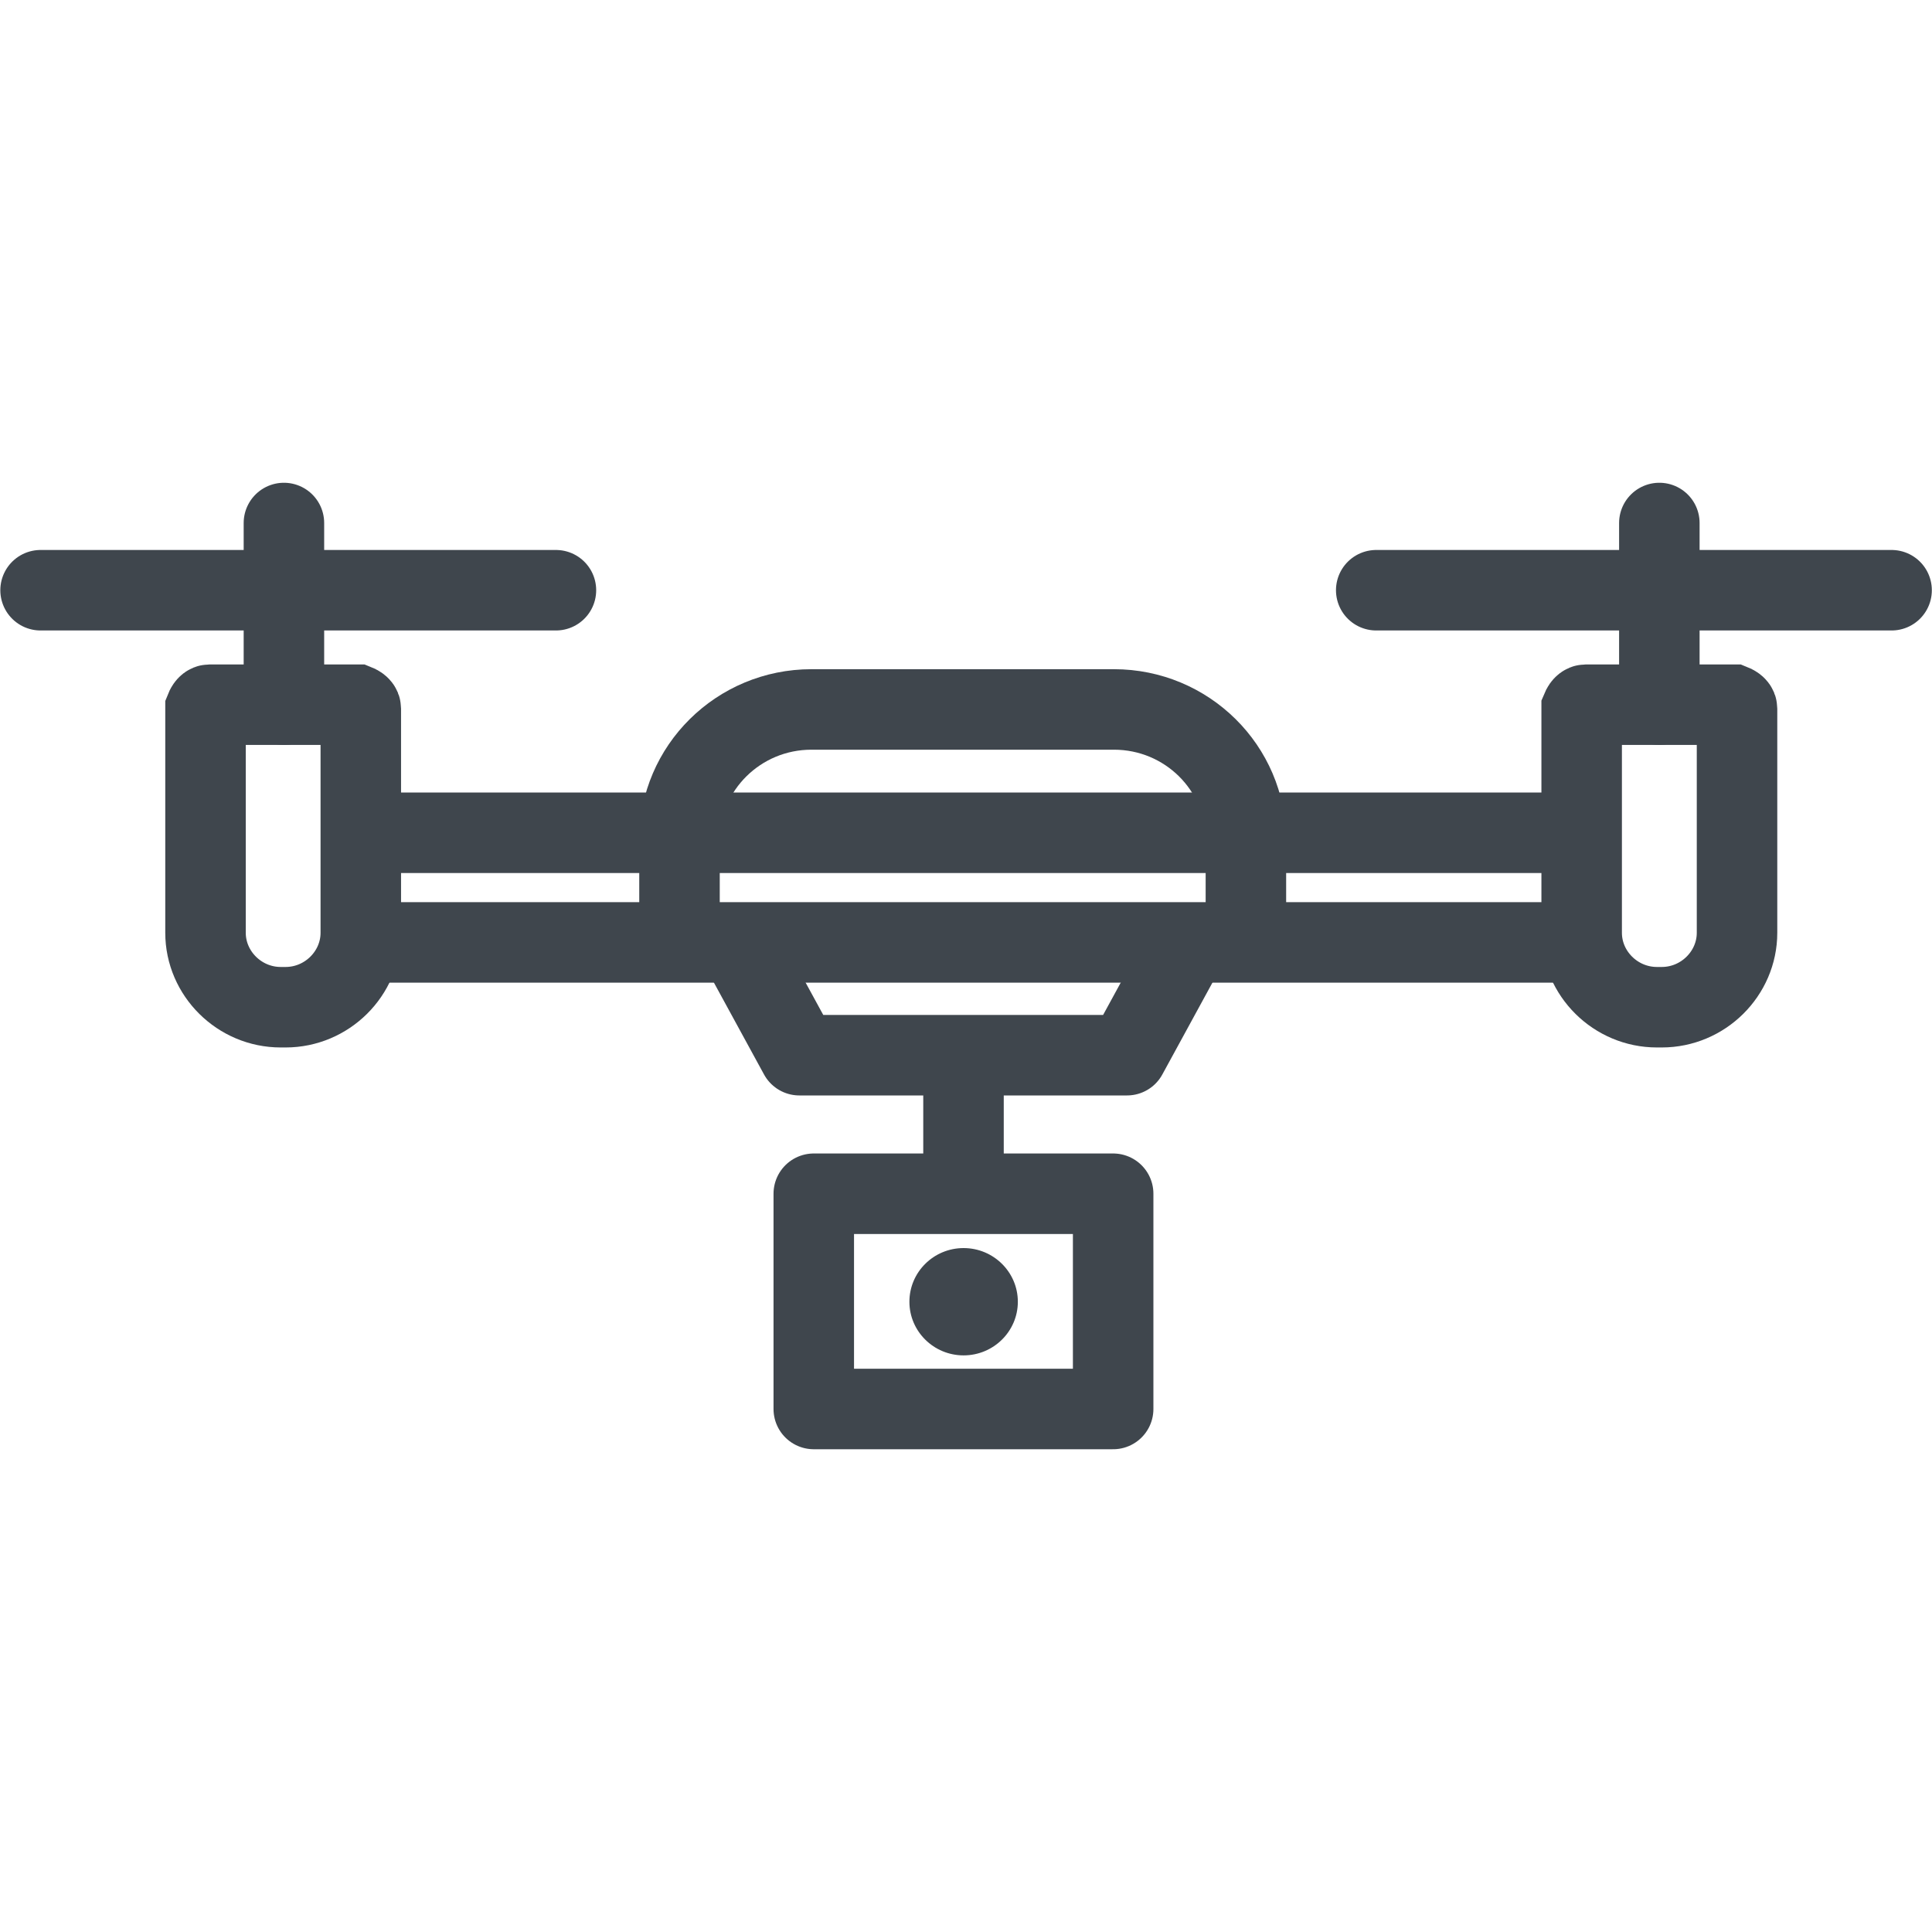
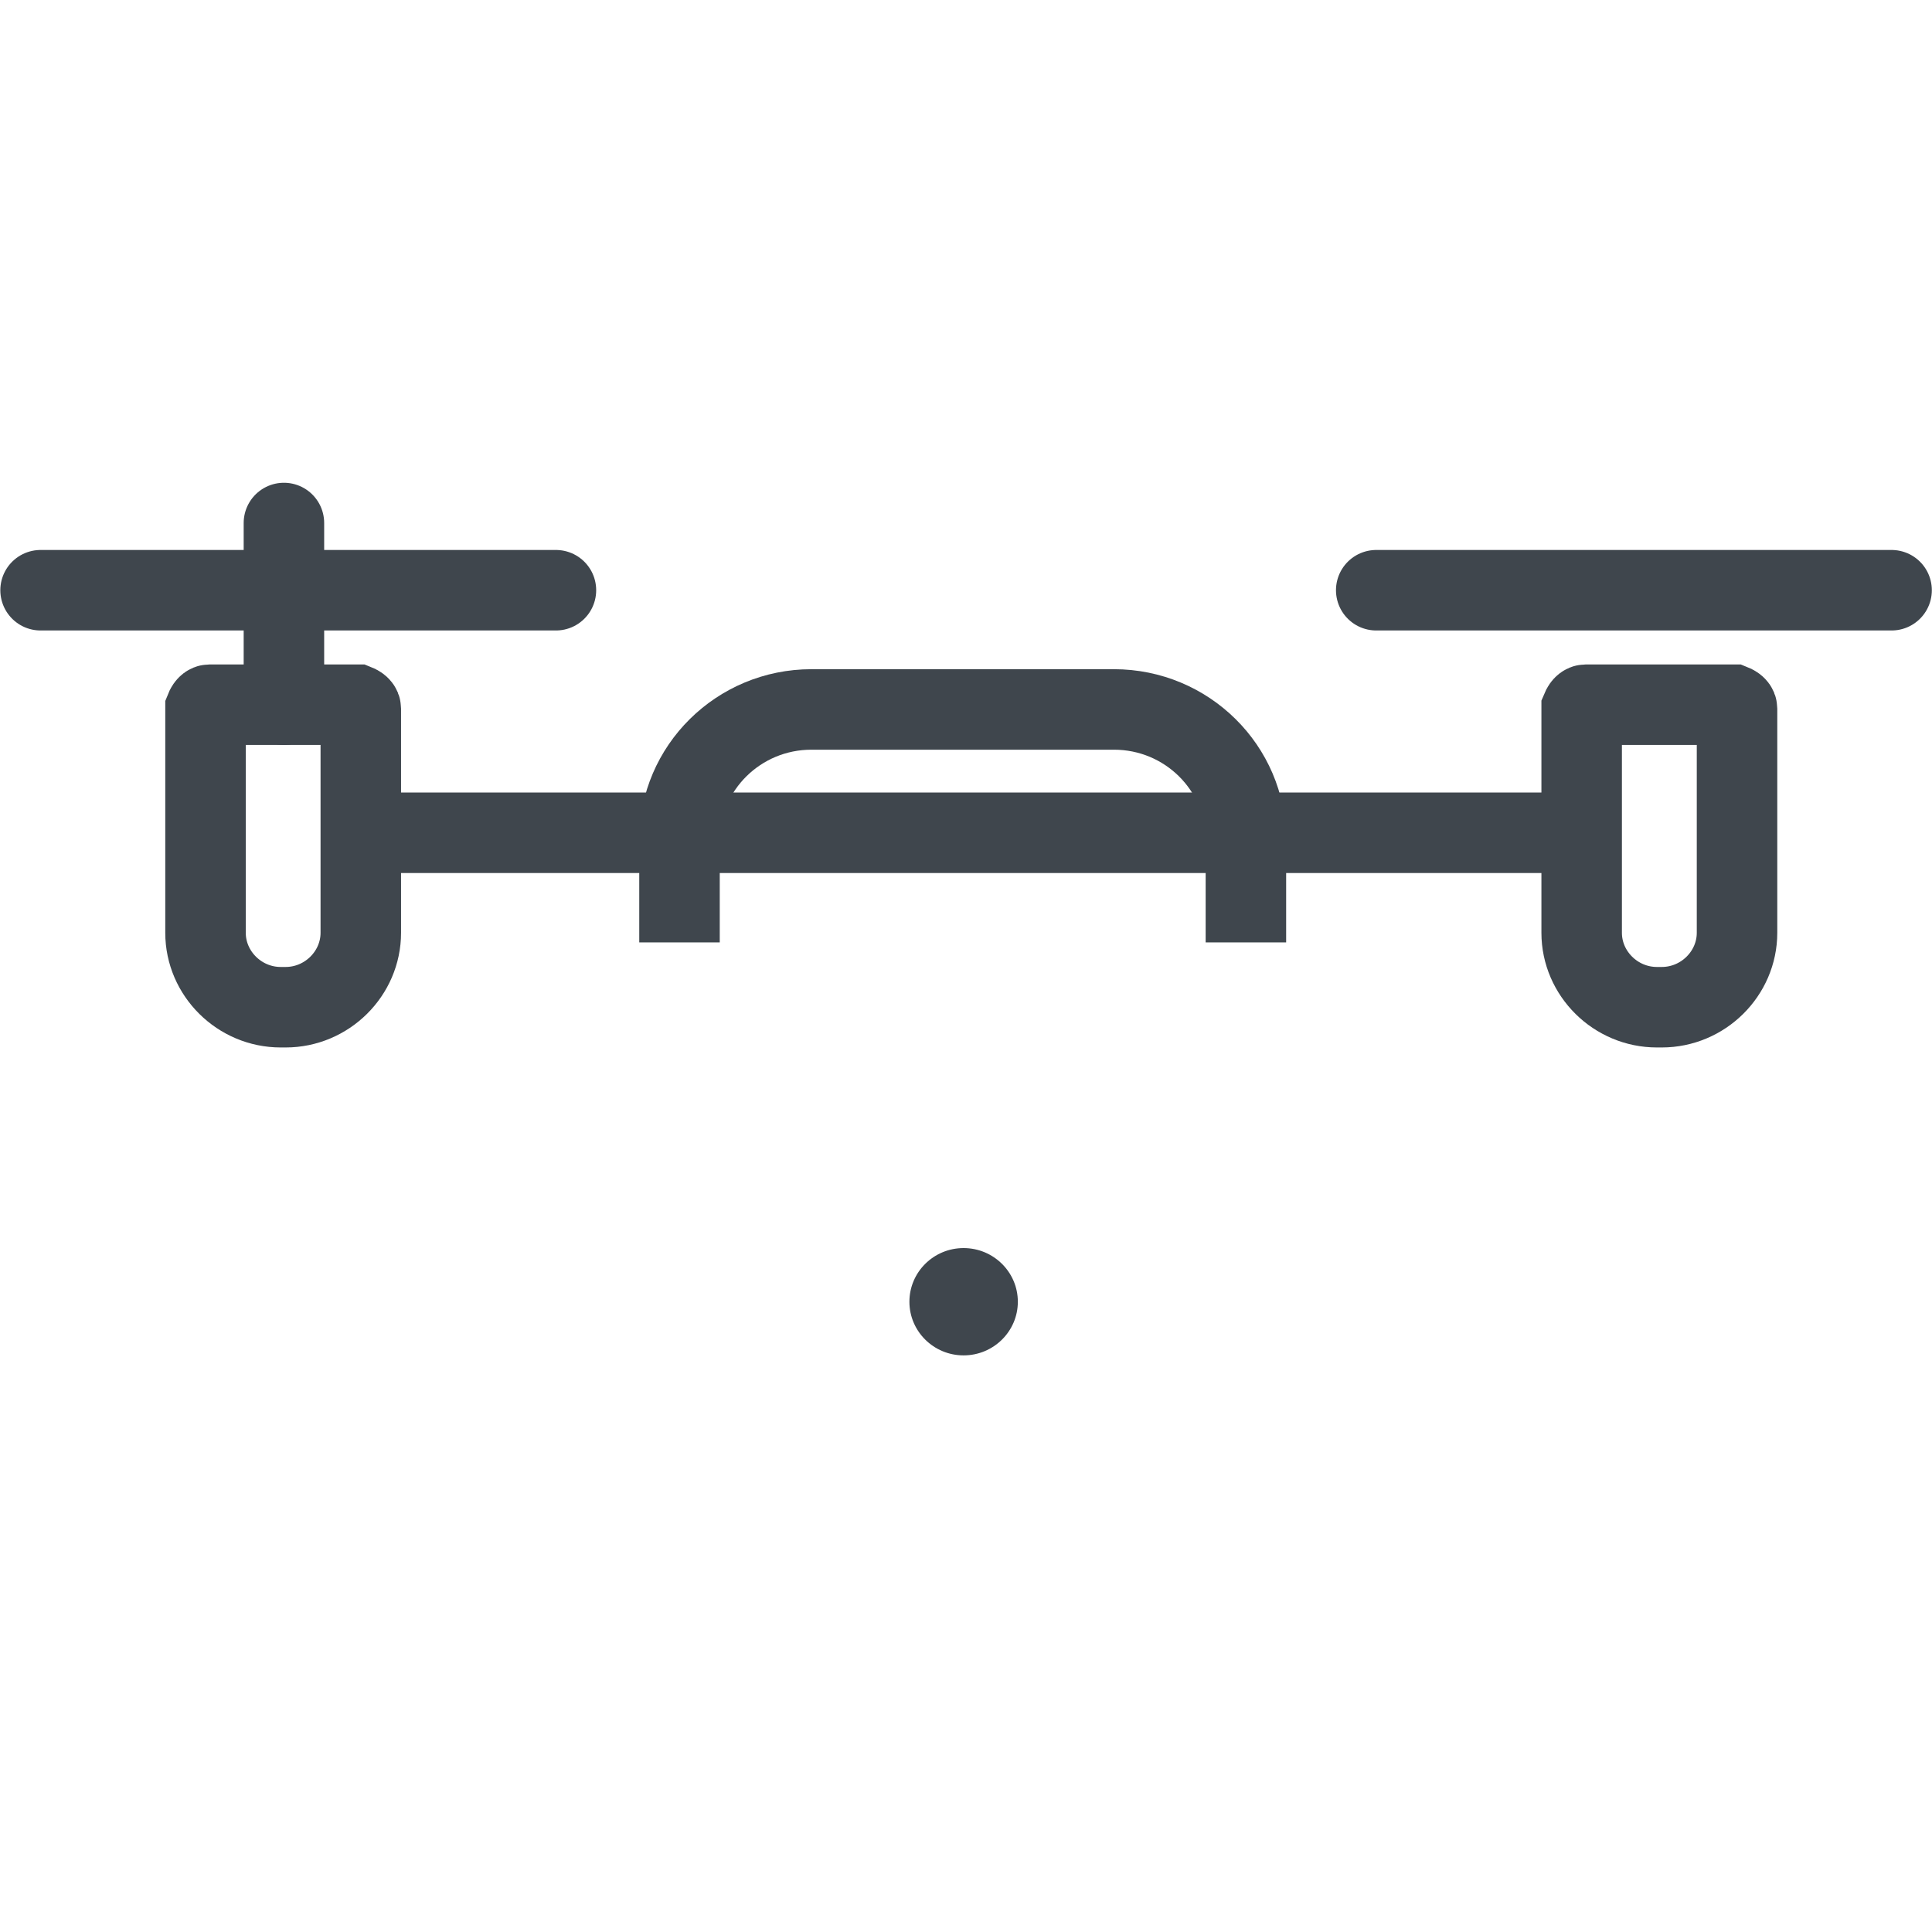
<svg xmlns="http://www.w3.org/2000/svg" width="24" height="24" viewBox="0 0 24 24" fill="none">
  <path d="M15.477 11.707V10.434C15.477 9.539 14.743 8.813 13.838 8.813H10.08C9.175 8.813 8.441 9.539 8.441 10.434V11.707" stroke="#3F464D" stroke-miterlimit="10" />
-   <path d="M4.482 11.707H19.658" stroke="#3F464D" stroke-miterlimit="10" />
  <path d="M4.482 10.345H19.658" stroke="#3F464D" stroke-miterlimit="10" />
  <path d="M19.709 8.754H21.528C21.528 8.754 21.578 8.774 21.578 8.804V11.587C21.578 12.094 21.156 12.512 20.643 12.512H20.583C20.07 12.512 19.648 12.094 19.648 11.587V8.804C19.648 8.804 19.669 8.754 19.699 8.754H19.709Z" stroke="#3F464D" stroke-miterlimit="10" />
  <path d="M2.613 8.754H4.432C4.432 8.754 4.482 8.774 4.482 8.804V11.587C4.482 12.094 4.06 12.512 3.548 12.512H3.487C2.975 12.512 2.553 12.094 2.553 11.587V8.804C2.553 8.804 2.573 8.754 2.603 8.754H2.613Z" stroke="#3F464D" stroke-miterlimit="10" />
  <path d="M6.906 7.332H0.504" stroke="#3F464D" stroke-linecap="round" stroke-linejoin="round" />
  <path d="M23.498 7.332H17.096" stroke="#3F464D" stroke-linecap="round" stroke-linejoin="round" />
-   <path d="M20.613 8.754V6.497" stroke="#3F464D" stroke-linecap="round" stroke-linejoin="round" />
  <path d="M3.527 8.754V6.497" stroke="#3F464D" stroke-linecap="round" stroke-linejoin="round" />
-   <path d="M13.828 14.829H10.109V17.503H13.828V14.829Z" stroke="#3F464D" stroke-linecap="round" stroke-linejoin="round" />
  <path d="M11.97 16.837C12.342 16.837 12.644 16.538 12.644 16.171C12.644 15.803 12.342 15.504 11.97 15.504C11.598 15.504 11.297 15.803 11.297 16.171C11.297 16.538 11.598 16.837 11.97 16.837Z" fill="#3F464D" />
-   <path d="M11.969 14.779V13.297" stroke="#3F464D" stroke-miterlimit="10" />
-   <path d="M9.236 11.836L9.93 13.108H11.97H14L14.694 11.836" stroke="#3F464D" stroke-linecap="round" stroke-linejoin="round" />
</svg>